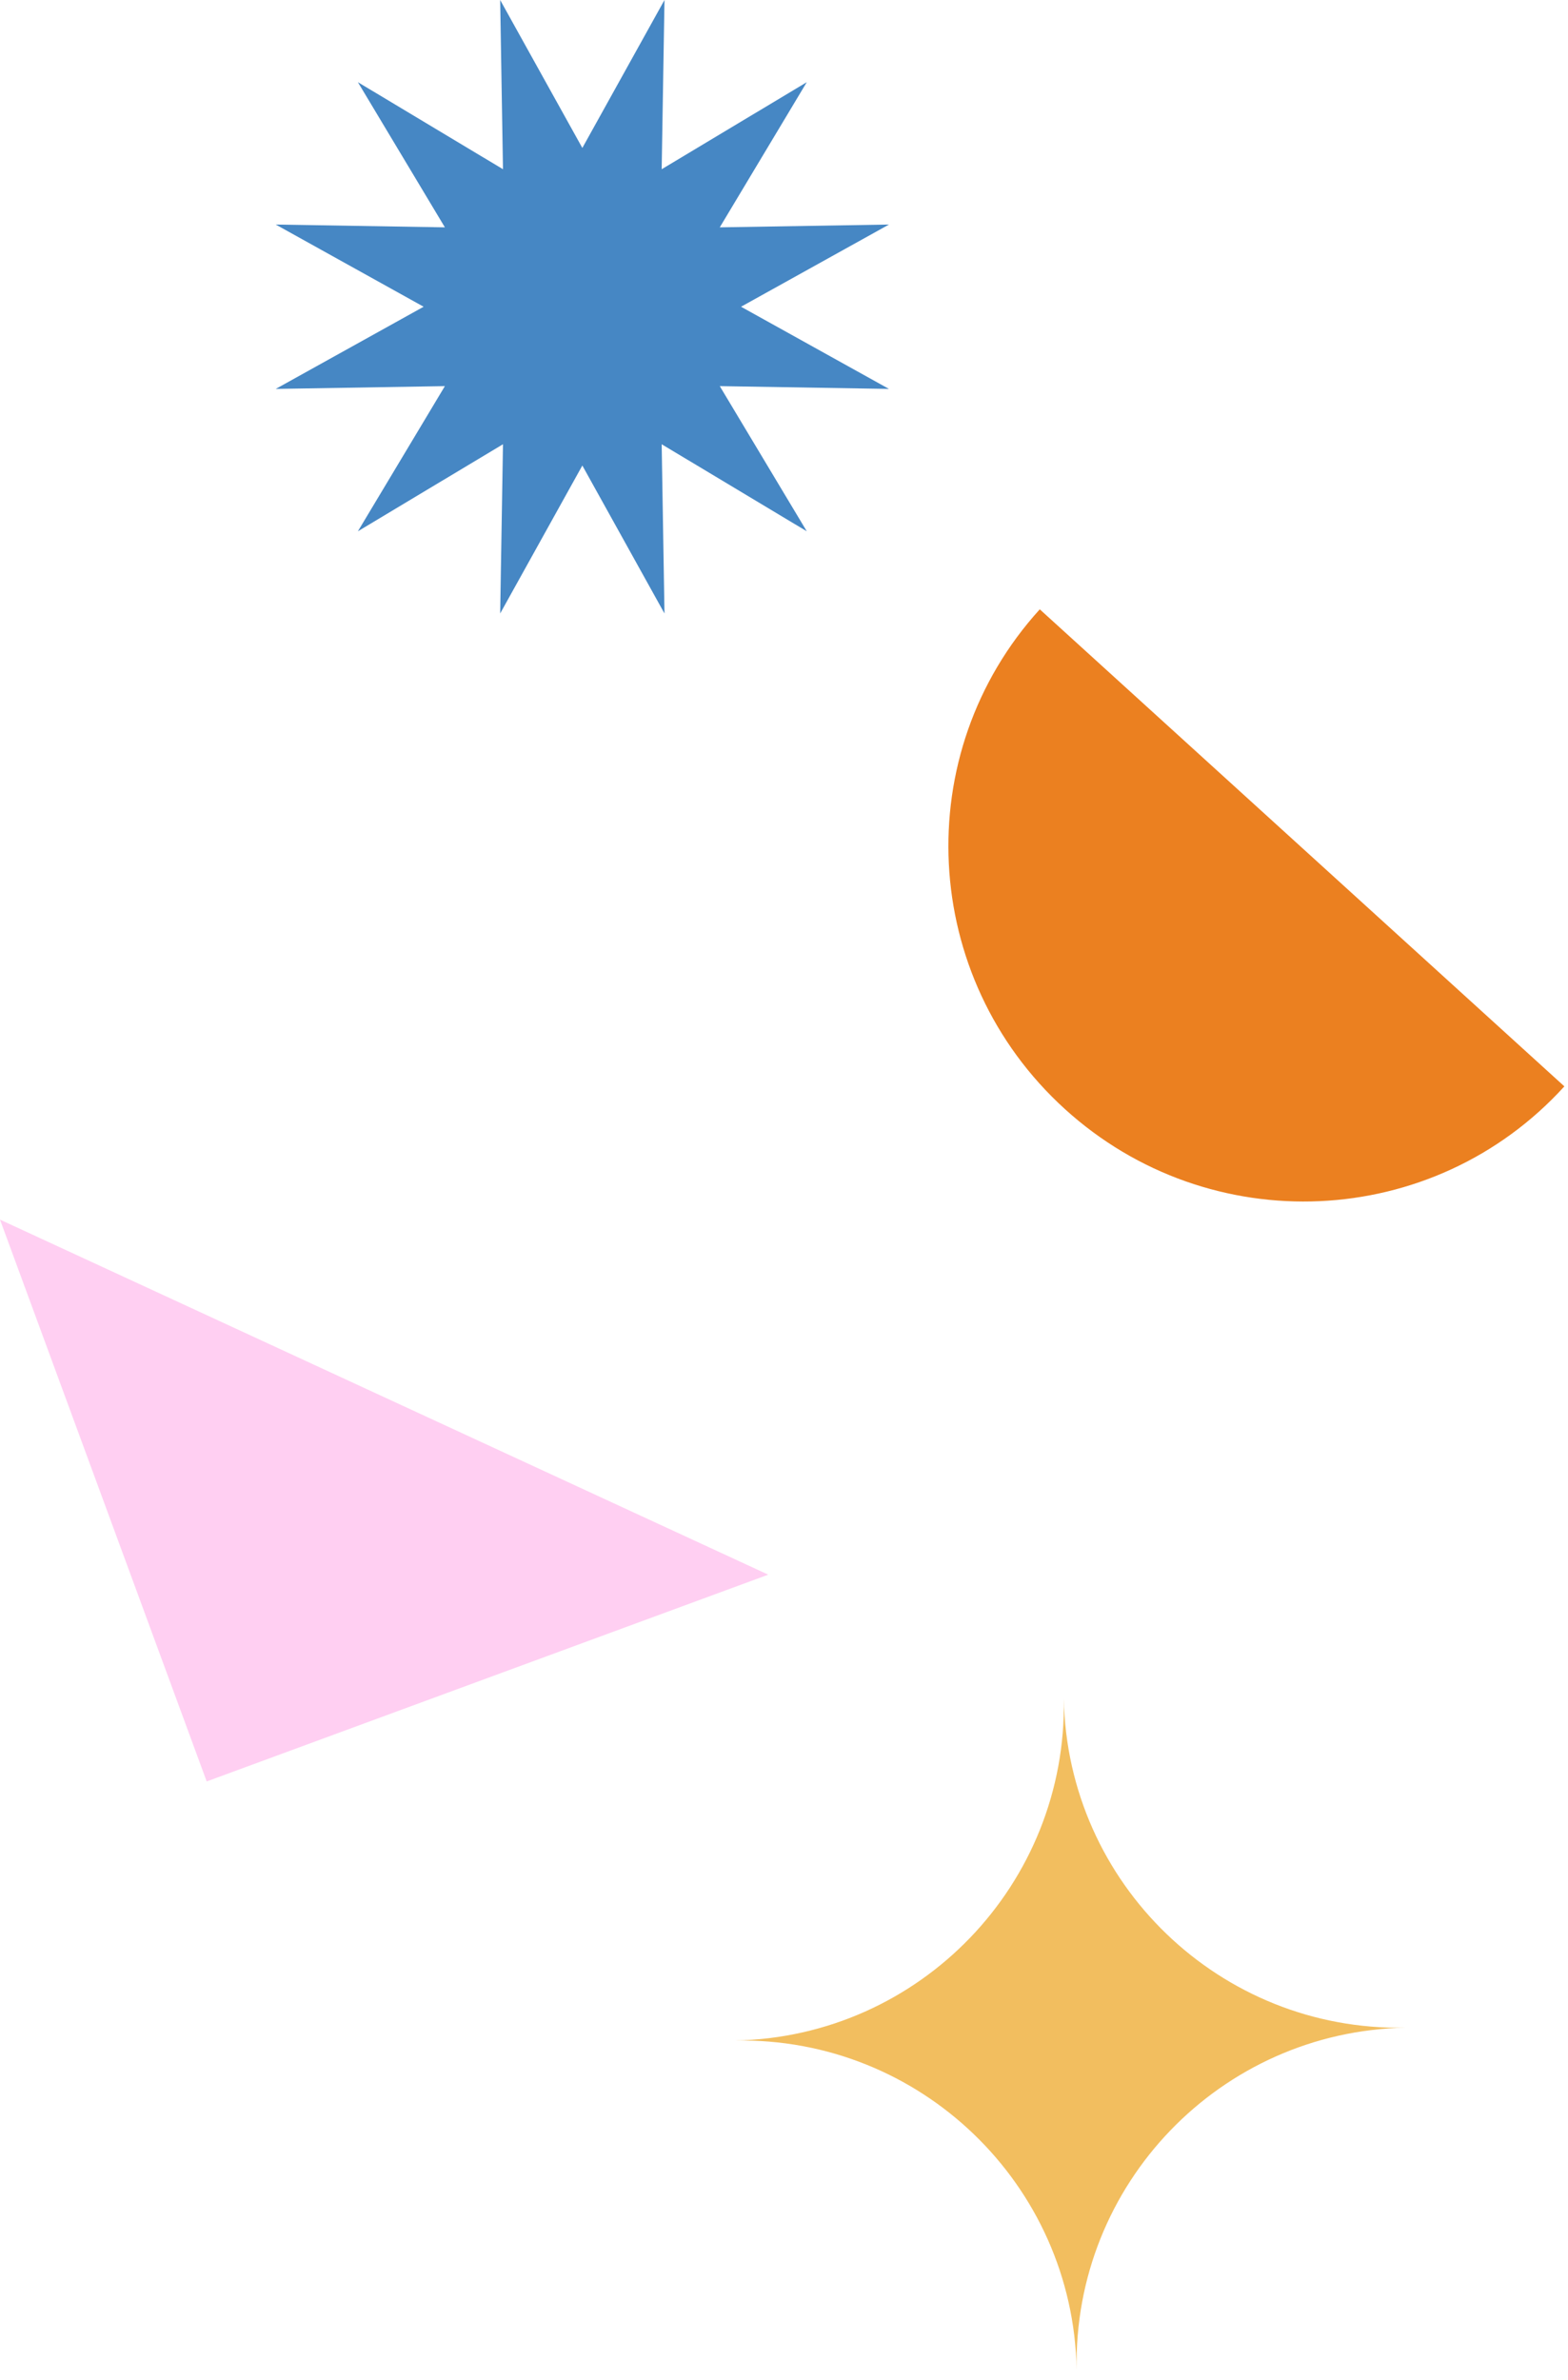
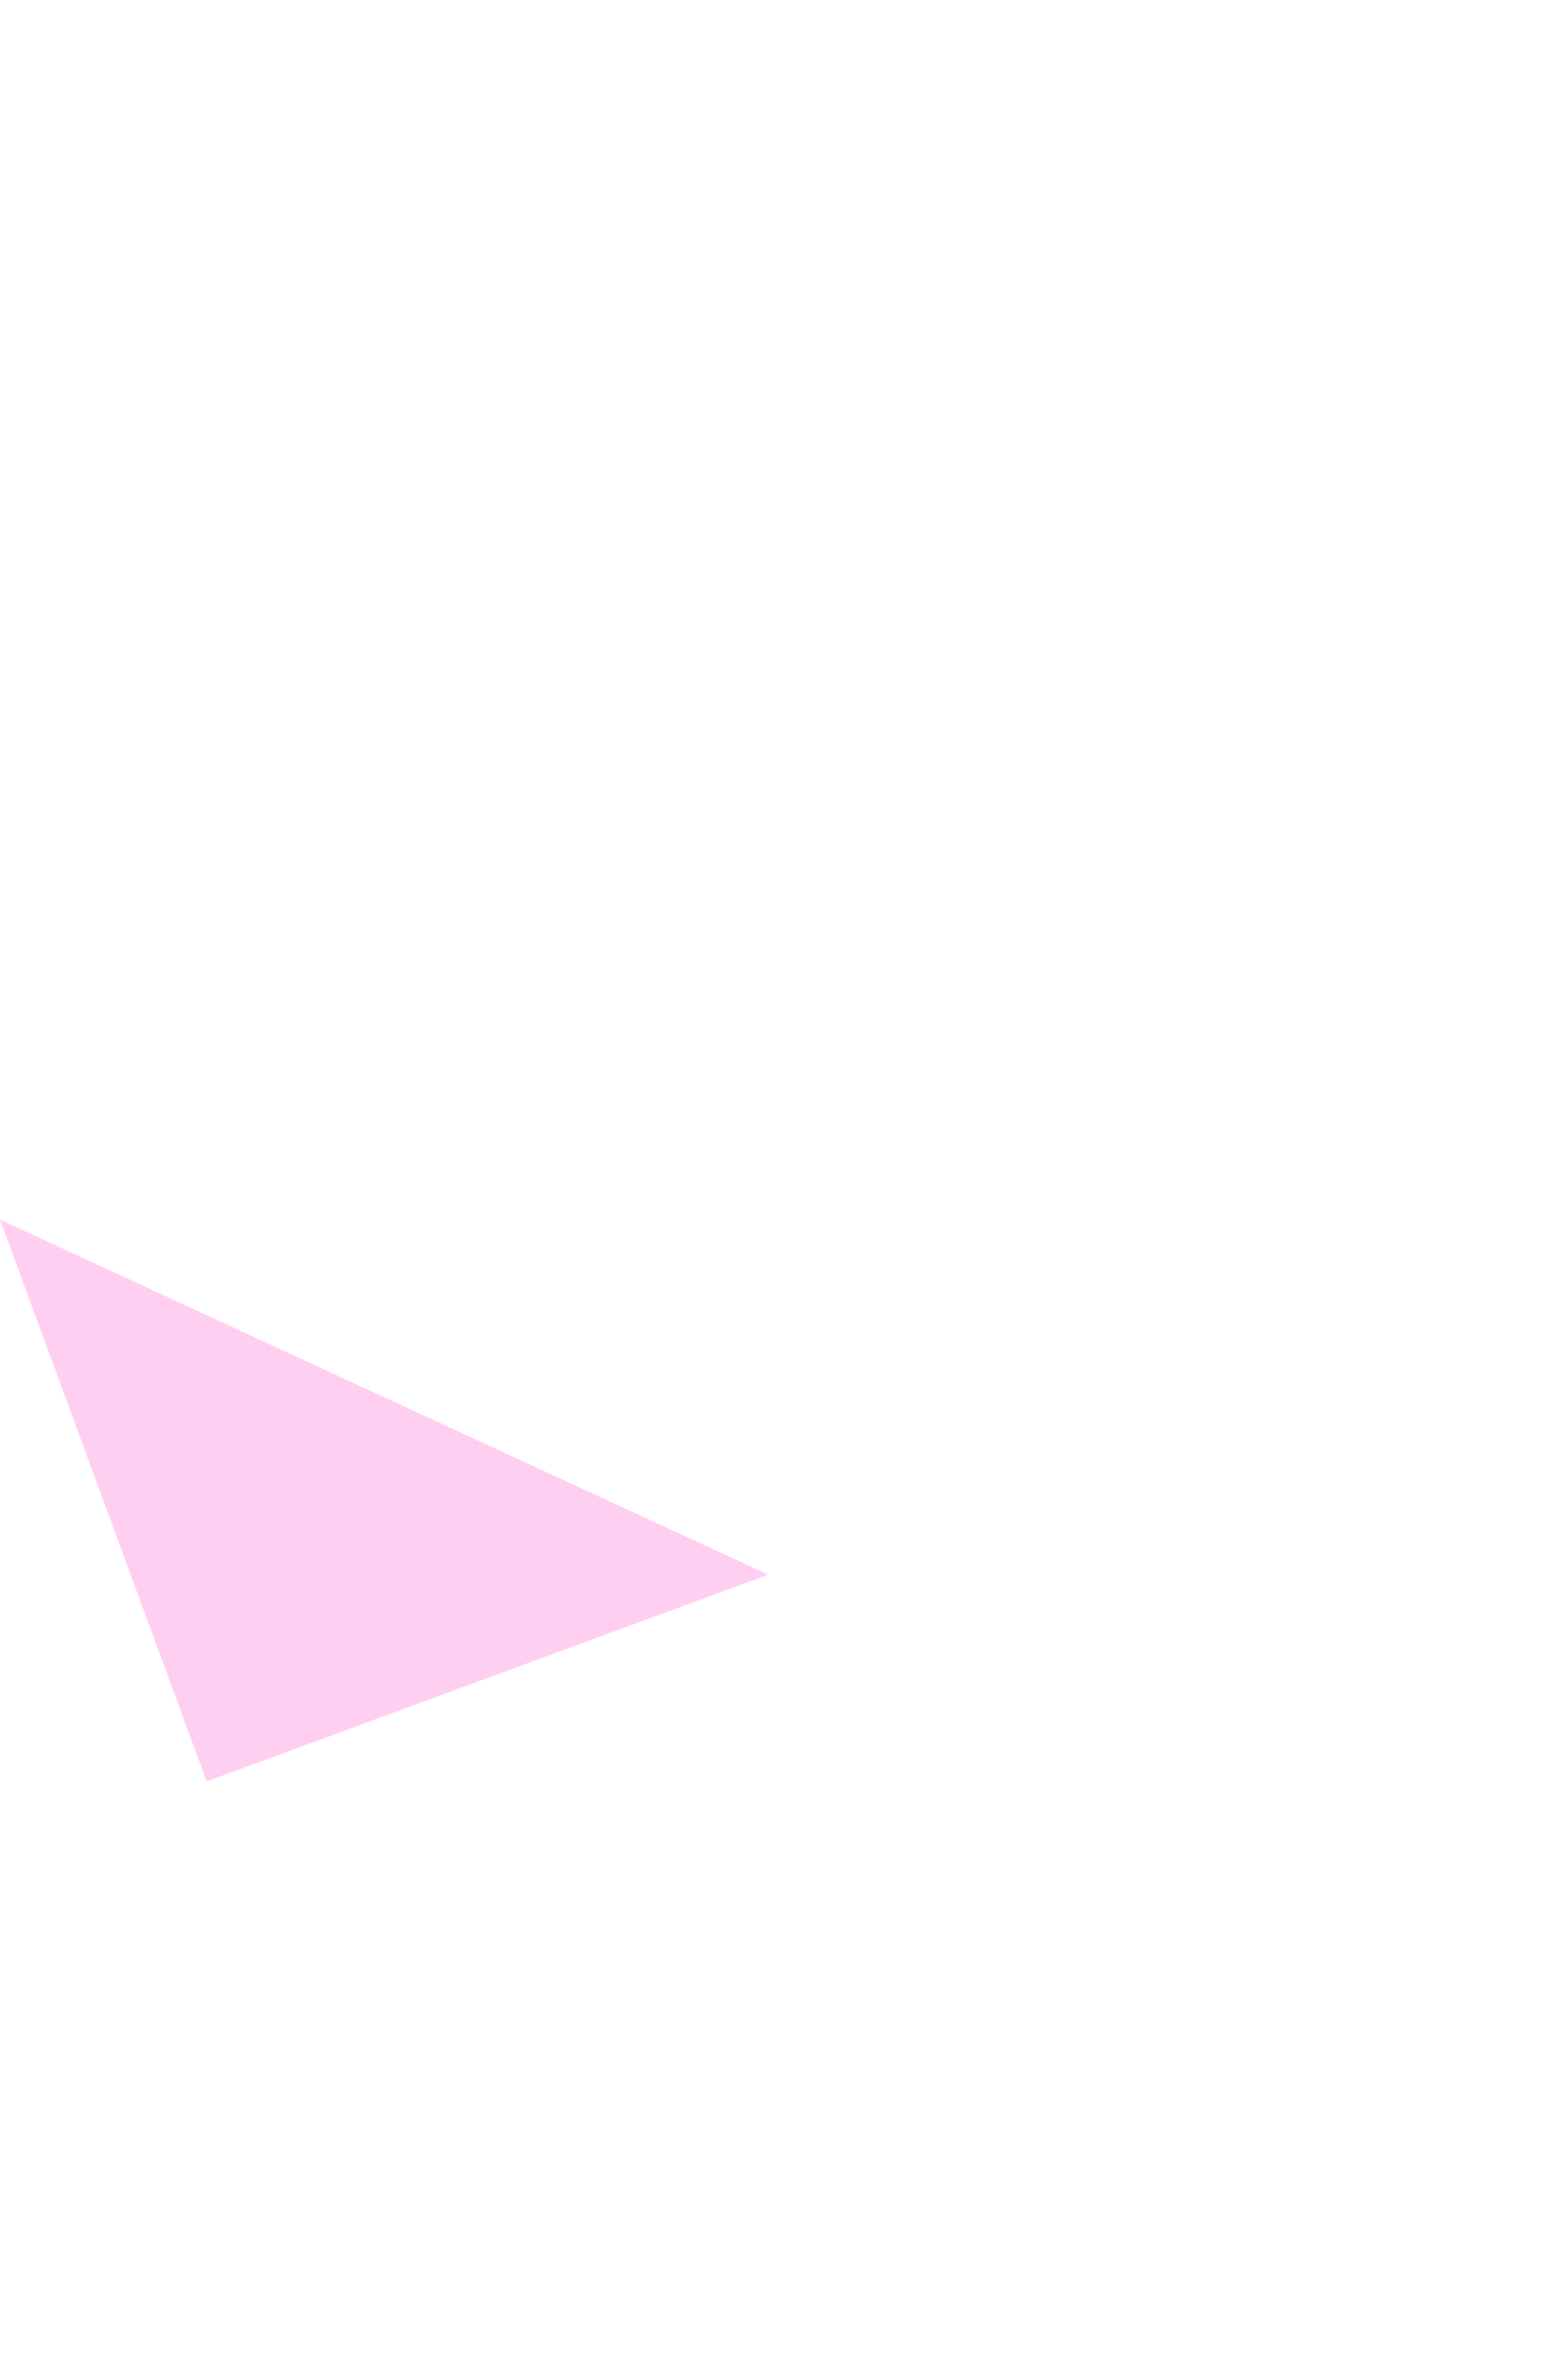
<svg xmlns="http://www.w3.org/2000/svg" width="381" height="578" viewBox="0 0 381 578" fill="none">
  <path d="M186.676 382.454L50.223 432.676L0 296.223L186.676 382.454Z" fill="#FFCFF2" />
-   <path d="M141.5 35.934L161.46 0L160.778 41.101L196.035 19.96L174.894 55.217L216 54.54L180.061 74.5L216 94.46L174.894 93.783L196.035 129.04L160.778 107.899L161.46 149L141.5 113.066L121.535 149L122.217 107.899L86.96 129.04L108.101 93.783L67 94.46L102.934 74.5L67 54.54L108.101 55.217L86.96 19.96L122.217 41.101L121.535 0L141.5 35.934Z" fill="#4687C4" />
-   <path d="M258.485 412.561C259.347 457.566 223.566 494.745 178.561 495.607C223.566 494.745 260.745 530.526 261.608 575.531C260.745 530.526 296.527 493.347 341.531 492.485C296.527 493.347 259.347 457.566 258.485 412.561Z" fill="#F2BE5F" />
-   <path d="M252.65 147.993L380.118 263.856C348.279 298.884 293.93 301.344 258.733 269.351C223.535 237.357 220.812 183.021 252.65 147.993Z" fill="#EB8020" />
</svg>